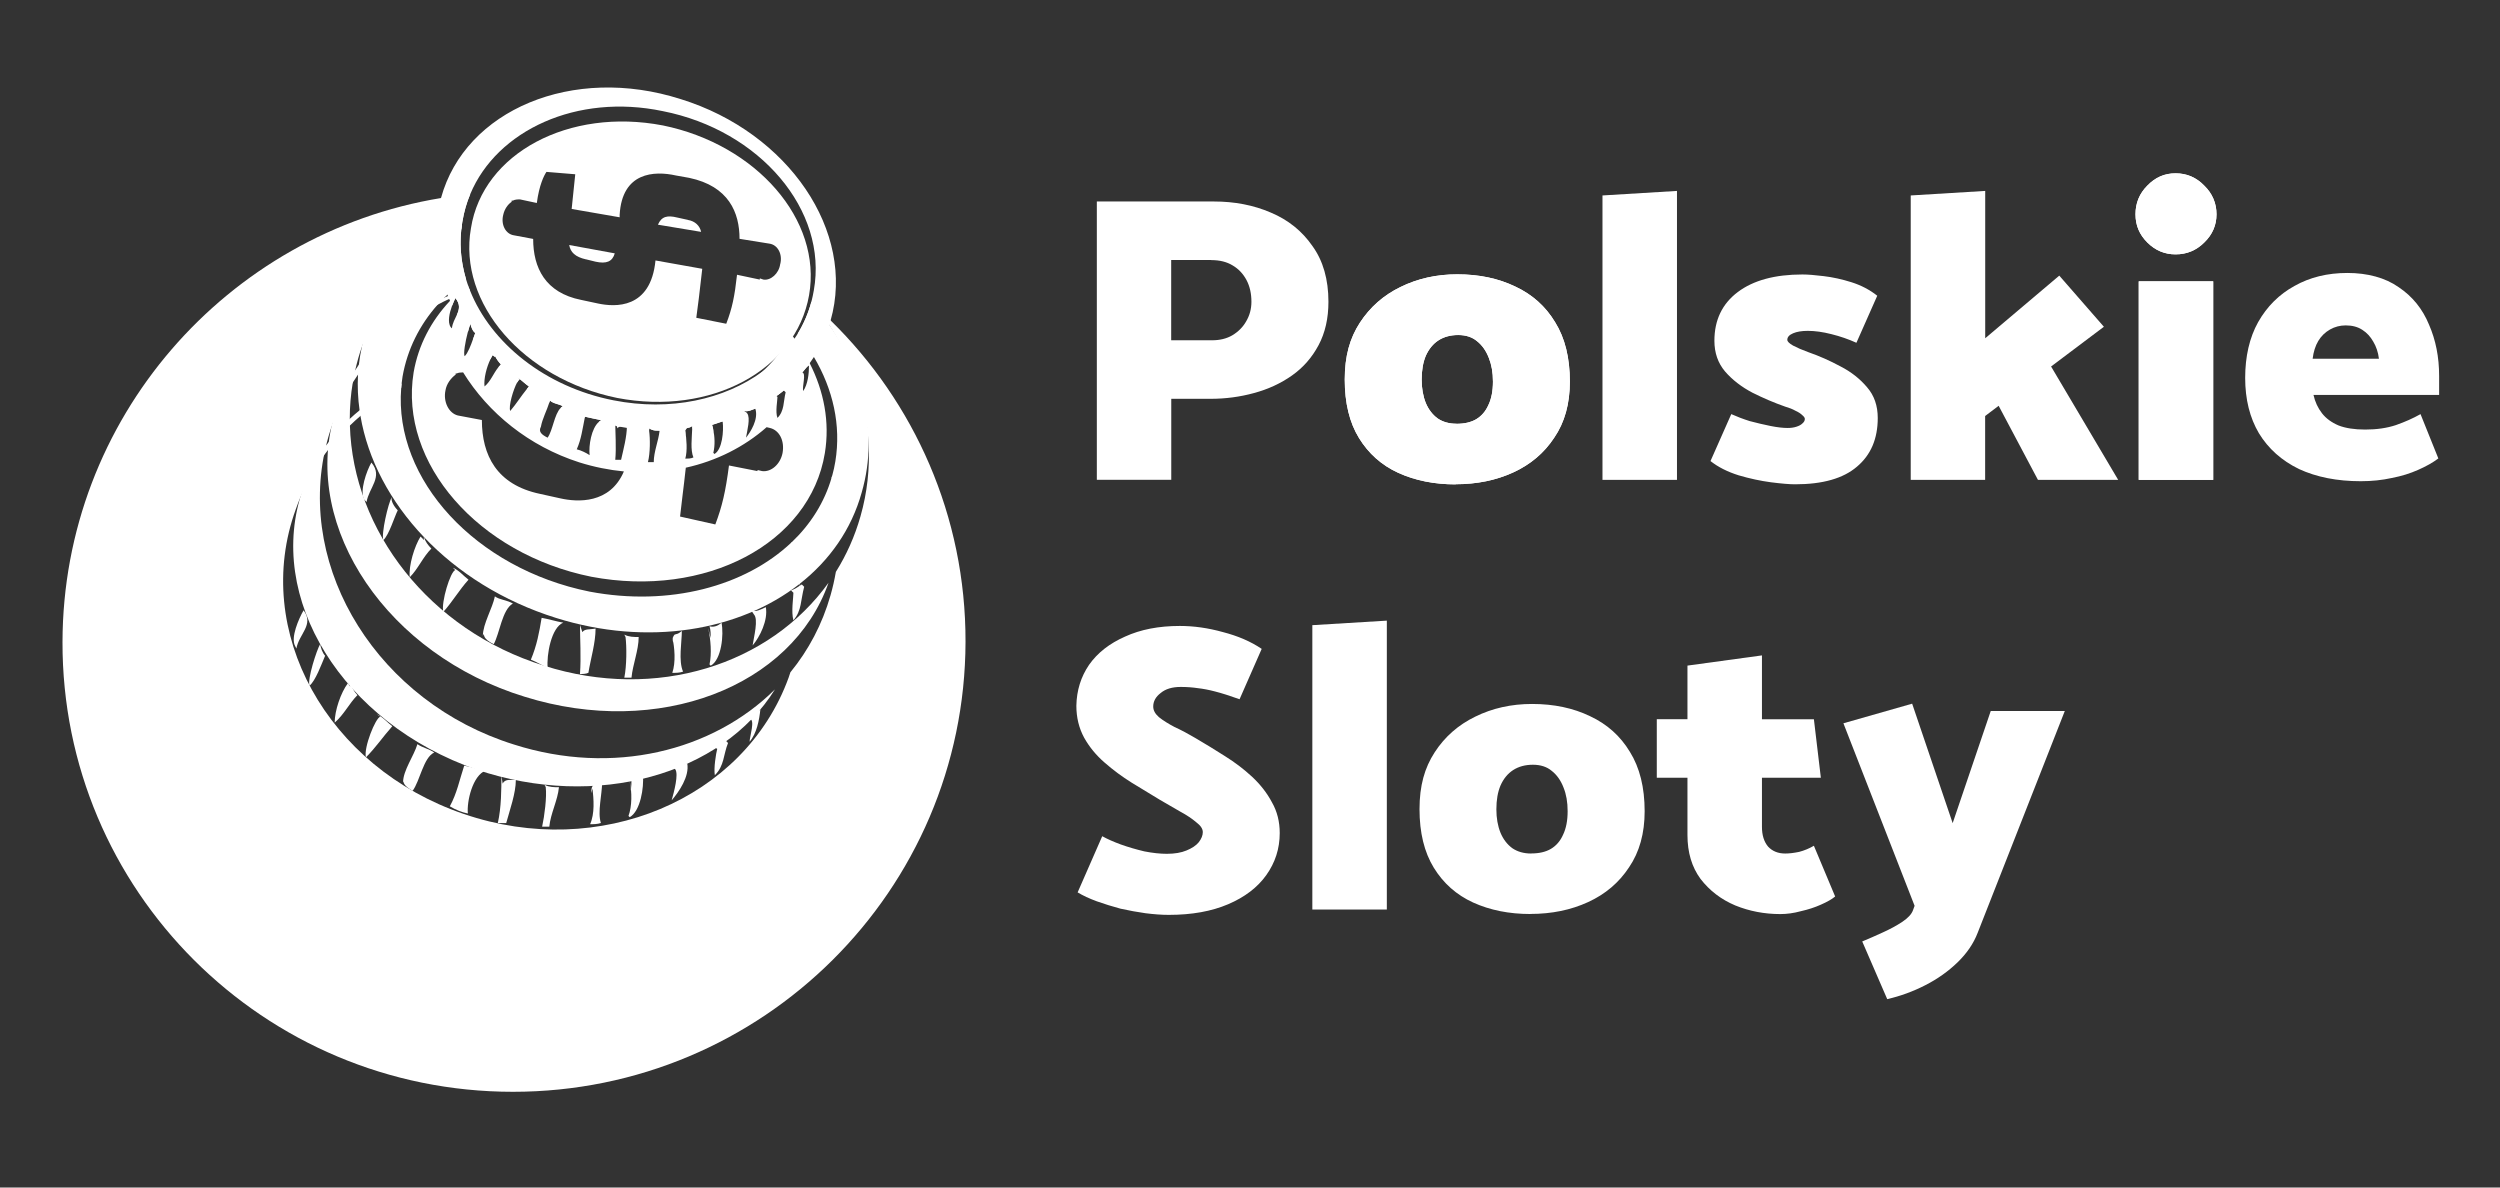
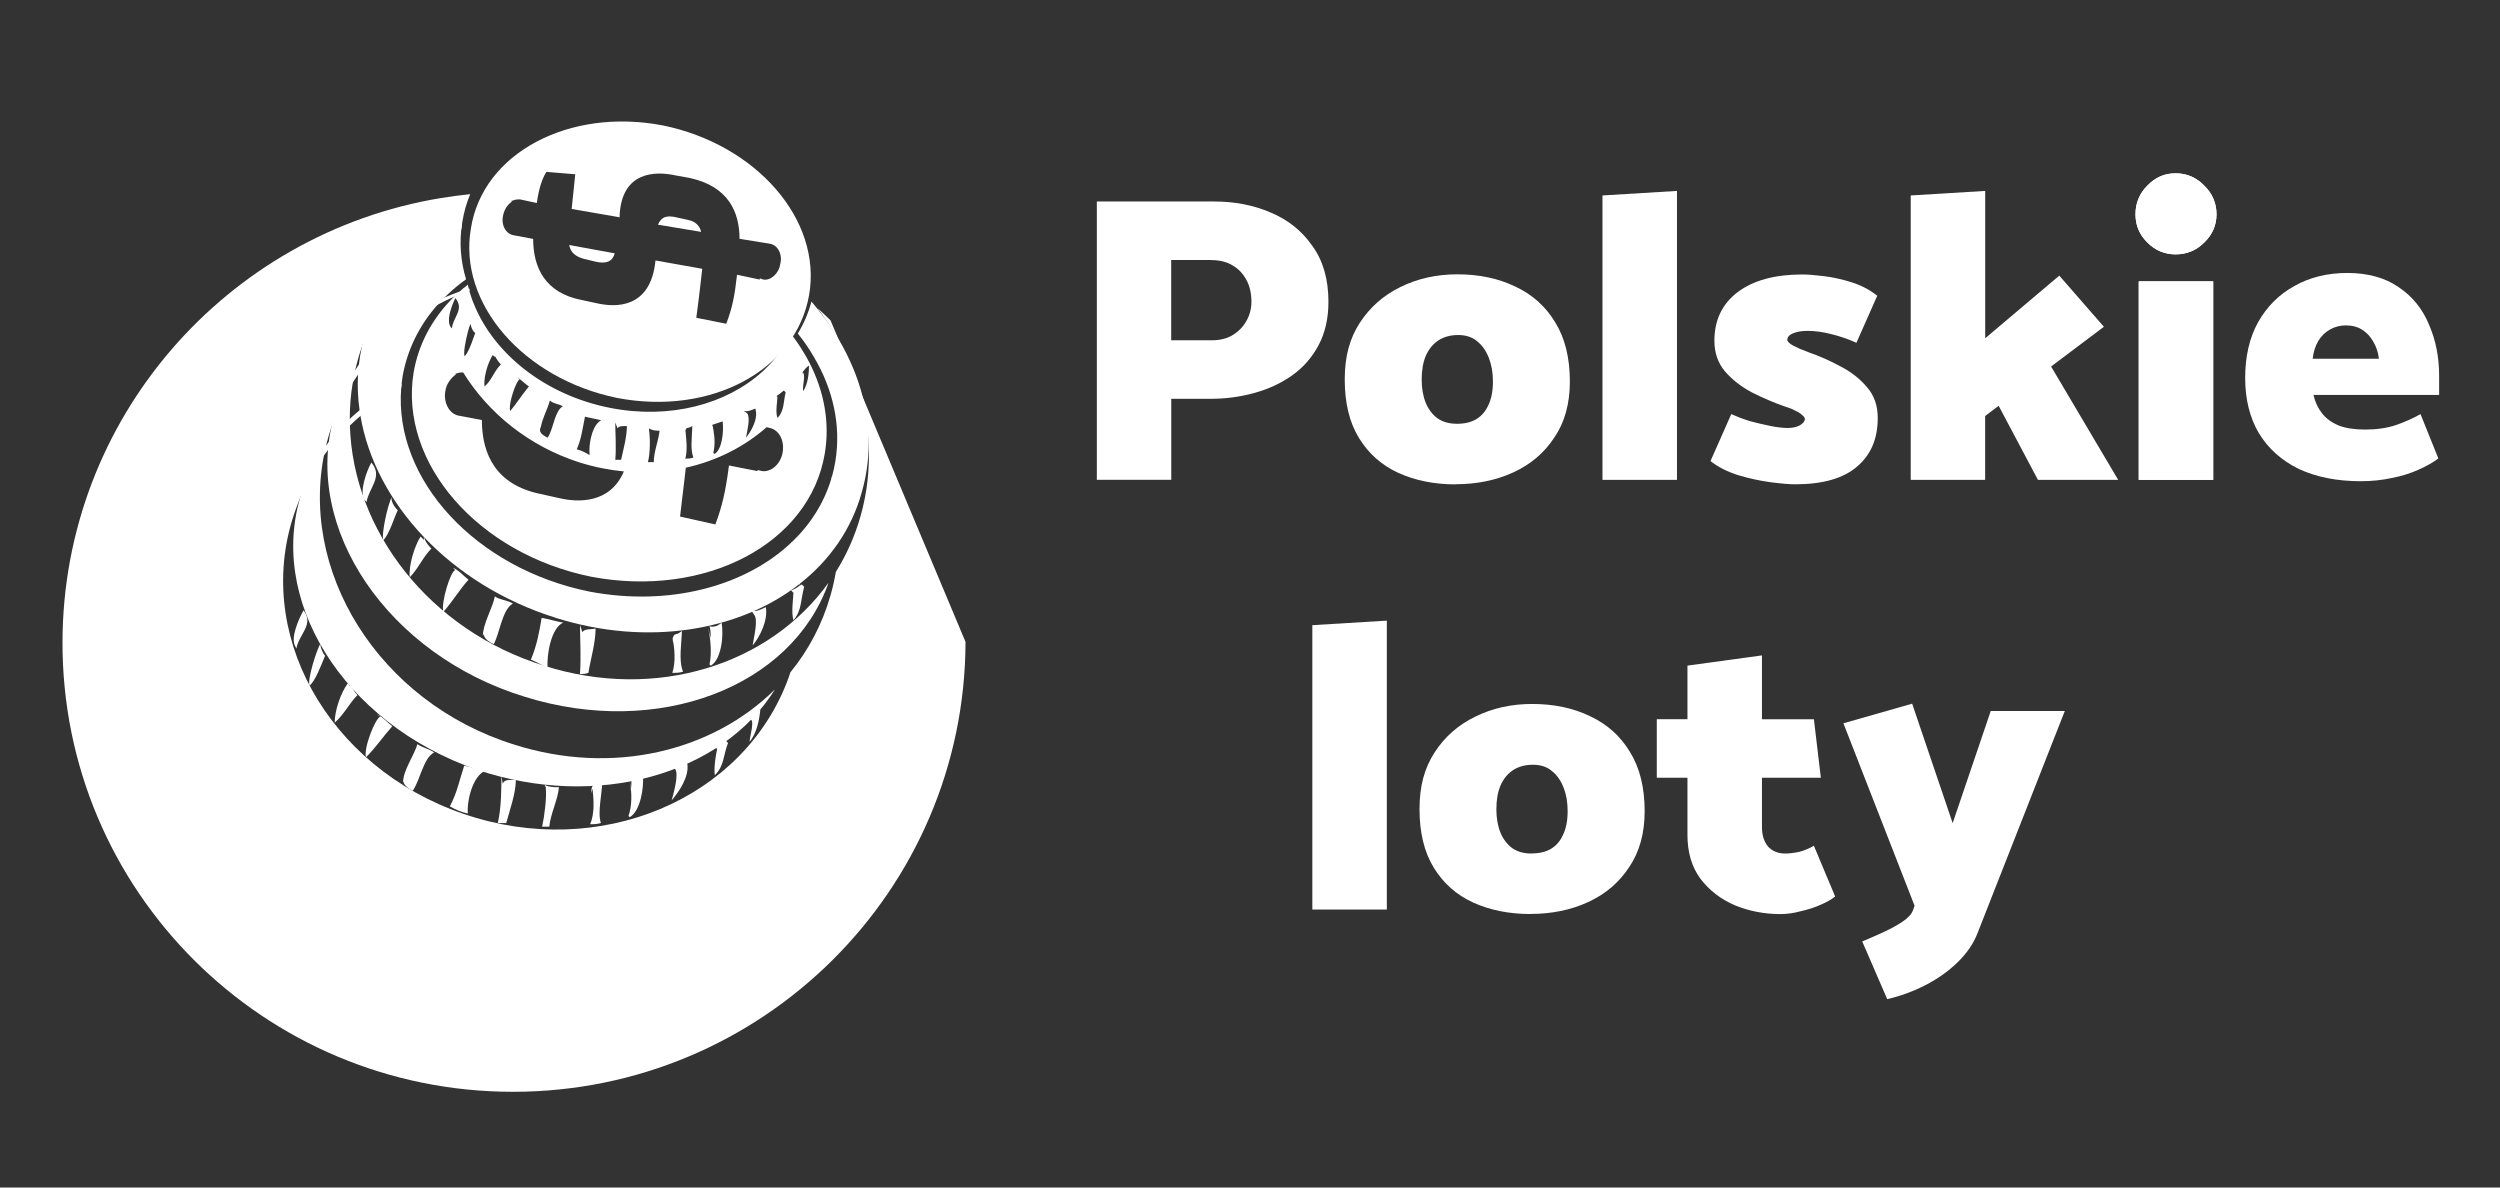
<svg xmlns="http://www.w3.org/2000/svg" width="200" height="95" viewBox="0 0 200 95" fill="none">
  <rect x="0" y="0" width="200" height="95" fill="#333333" stroke="none" />
  <path d="M56.968 33.991C57.002 34.106 57.031 34.221 57.054 34.348C57.048 34.215 57.025 34.1 56.968 33.991ZM64.772 29.049C64.686 28.877 64.594 28.704 64.496 28.532C64.214 28.038 63.904 27.555 63.559 27.084C63.462 26.952 63.364 26.825 63.266 26.699C63.128 26.992 62.979 27.279 62.806 27.549C62.318 28.348 61.709 29.078 61.002 29.721C58.117 32.348 53.572 33.572 48.802 32.629C43.601 31.606 39.48 28.279 37.889 24.268C37.871 24.228 37.849 24.182 37.831 24.13C37.745 23.9 37.665 23.665 37.596 23.429C37.527 23.21 37.475 22.998 37.423 22.779C36.912 23.176 36.435 23.607 35.998 24.073C35.992 24.073 35.981 24.09 35.975 24.096C34.492 25.676 33.469 27.607 33.09 29.791C31.906 37.054 38.285 44.324 47.308 46.14C56.422 47.864 64.806 43.508 65.99 36.238C66.392 33.767 65.921 31.302 64.772 29.049ZM46.785 33.405C46.785 33.405 46.785 33.359 46.796 33.336C47.262 33.434 47.635 33.526 48.101 33.618C48.032 33.652 47.968 33.693 47.911 33.75C47.308 34.267 47.083 35.646 47.17 36.411C46.888 36.227 46.514 36.037 46.141 35.945C46.503 35.129 46.601 34.307 46.785 33.405ZM43.273 34.135C43.383 33.509 43.762 32.802 43.946 32.198C43.963 32.147 43.98 32.089 43.992 32.037C44.273 32.313 44.739 32.313 45.02 32.503C44.957 32.537 44.9 32.583 44.848 32.641C44.342 33.147 44.227 34.428 43.808 35.014C43.331 34.773 43.055 34.543 43.273 34.135ZM41.371 30.595C41.446 30.463 41.515 30.377 41.567 30.359L41.377 30.175C41.658 30.359 42.032 30.733 42.314 30.917C42.25 30.986 42.193 31.061 42.141 31.13C41.67 31.71 41.319 32.29 40.819 32.877C40.664 32.503 41.067 31.147 41.371 30.595ZM39.233 28.745C39.291 28.612 39.354 28.497 39.417 28.405L39.584 28.566C39.584 28.566 39.544 28.497 39.607 28.497C39.699 28.687 39.883 28.963 40.072 29.153C40.004 29.222 39.94 29.296 39.877 29.371C39.458 29.888 39.256 30.509 38.762 30.917C38.688 30.302 38.929 29.365 39.233 28.745ZM37.423 26.578C37.504 26.268 37.584 26.009 37.642 25.894C37.642 26.078 37.831 26.544 38.021 26.636C37.969 26.768 37.906 26.946 37.837 27.141C37.665 27.63 37.44 28.233 37.176 28.497C37.05 28.308 37.234 27.296 37.423 26.578ZM36.17 24.446C36.257 24.21 36.354 24.003 36.429 23.843C36.843 24.36 36.739 24.762 36.55 25.182C36.4 25.515 36.193 25.854 36.153 26.268L36.056 26.17C35.785 25.768 35.952 25.038 36.17 24.446ZM44.831 39.87L43.193 39.508C39.733 38.778 38.55 36.416 38.55 33.601L36.63 33.239C35.906 33.06 35.446 32.147 35.636 31.239C35.722 30.693 36.084 30.244 36.452 29.969V29.877H36.538C36.676 29.808 36.854 29.796 37.05 29.791C39.061 33.043 42.314 35.698 46.348 36.991C47.537 37.365 48.733 37.6 49.911 37.715C48.79 40.336 46.193 40.175 44.831 39.87ZM49.687 36.784H49.221C49.313 35.853 49.221 34.549 49.221 33.802L49.405 34.267C49.503 34.083 49.779 34.083 50.152 34.083C50.152 34.922 49.876 35.945 49.687 36.784ZM60.427 32.687C60.427 32.687 60.433 32.704 60.433 32.716C60.686 33.549 60.048 34.554 59.68 35.014C59.772 34.457 60.054 33.434 59.772 33.06L59.755 33.049L59.491 32.871C59.864 32.968 60.146 32.779 60.427 32.687ZM57.813 33.71C57.813 33.71 57.818 33.744 57.818 33.767C57.899 34.451 57.795 35.957 57.157 36.319L57.066 36.227C57.215 35.612 57.18 34.928 57.054 34.348C57.048 34.215 57.025 34.1 56.968 33.991C57.249 33.899 57.531 33.802 57.813 33.71ZM54.876 34.348C54.876 34.348 54.905 34.296 54.916 34.267C55.1 34.175 55.1 34.267 55.382 34.083C55.382 34.152 55.382 34.221 55.376 34.296C55.353 35.032 55.221 36.003 55.474 36.595C55.29 36.692 55.008 36.692 54.824 36.692C55.008 36.037 54.916 35.112 54.824 34.463C54.842 34.428 54.859 34.388 54.876 34.348ZM52.301 36.968H51.836C52.02 36.227 52.02 35.106 51.928 34.457V34.267C52.083 34.371 52.244 34.422 52.399 34.44C52.405 34.44 52.416 34.445 52.422 34.44C52.537 34.457 52.652 34.457 52.767 34.457C52.675 35.296 52.301 36.129 52.301 36.968ZM62.605 36.238C62.427 37.141 61.692 37.784 60.968 37.687L60.6 37.6V37.687L58.318 37.238C58.048 39.33 57.772 40.508 57.226 41.956L54.405 41.324C54.48 40.554 54.686 39.071 54.864 37.416C57.307 36.876 59.537 35.756 61.33 34.175L61.6 34.238C62.335 34.417 62.783 35.238 62.605 36.238ZM62.197 33.434C62.013 32.968 62.197 32.038 62.197 31.756L62.117 31.675C62.318 31.538 62.513 31.388 62.697 31.233C62.761 31.29 62.772 31.302 62.852 31.382C62.663 32.129 62.761 32.871 62.197 33.434ZM64.255 31.29C64.157 30.923 64.519 29.837 64.174 29.802C64.22 29.75 64.26 29.698 64.301 29.653C64.347 29.595 64.393 29.543 64.439 29.486C64.531 29.383 64.628 29.291 64.72 29.244C64.72 29.894 64.628 30.733 64.255 31.29Z" fill="white" />
  <path d="M93.701 38.388V31.905H96.844C98.045 31.905 99.201 31.75 100.315 31.445C101.447 31.141 102.465 30.67 103.361 30.038C104.258 29.405 104.964 28.595 105.487 27.612C106.01 26.63 106.275 25.475 106.275 24.141C106.275 22.354 105.849 20.866 104.999 19.688C104.171 18.487 103.057 17.59 101.66 17.004C100.287 16.412 98.769 16.119 97.109 16.119H87.747V38.382H93.707L93.701 38.388ZM96.908 20.808C97.586 20.808 98.149 20.952 98.609 21.233C99.091 21.515 99.459 21.912 99.724 22.412C99.988 22.912 100.114 23.492 100.114 24.147C100.114 24.716 99.971 25.239 99.689 25.716C99.425 26.176 99.057 26.544 98.574 26.831C98.114 27.095 97.58 27.222 96.971 27.222H93.695V20.802H96.902L96.908 20.808Z" fill="white" />
  <path d="M116.452 38.75C114.751 38.75 113.222 38.445 111.866 37.83C110.533 37.221 109.487 36.29 108.723 35.049C107.958 33.807 107.579 32.244 107.579 30.365C107.579 28.486 107.981 27.061 108.792 25.814C109.602 24.573 110.682 23.619 112.033 22.963C113.406 22.285 114.923 21.946 116.584 21.946C118.331 21.946 119.877 22.274 121.233 22.929C122.584 23.561 123.647 24.509 124.411 25.779C125.199 27.044 125.589 28.63 125.589 30.526C125.589 32.296 125.176 33.79 124.342 35.008C123.538 36.233 122.446 37.158 121.067 37.79C119.693 38.422 118.153 38.738 116.452 38.738V38.75ZM116.521 33.905C117.153 33.905 117.676 33.784 118.09 33.543C118.527 33.279 118.854 32.9 119.073 32.4C119.314 31.899 119.435 31.273 119.435 30.532C119.435 29.791 119.325 29.181 119.107 28.635C118.889 28.067 118.573 27.618 118.159 27.291C117.768 26.963 117.262 26.802 116.653 26.802C116.044 26.802 115.515 26.946 115.079 27.227C114.642 27.509 114.303 27.928 114.061 28.469C113.843 28.992 113.734 29.624 113.734 30.365C113.734 31.066 113.843 31.687 114.061 32.233C114.28 32.756 114.596 33.169 115.01 33.474C115.423 33.756 115.929 33.899 116.515 33.899L116.521 33.905Z" fill="white" />
  <path d="M134.158 38.388V15.274L128.198 15.636V38.388H134.158Z" fill="white" />
  <path d="M136.836 36.882C137.445 37.365 138.198 37.744 139.094 38.026C139.991 38.29 140.853 38.474 141.68 38.583C142.531 38.692 143.175 38.744 143.611 38.744C145.818 38.744 147.462 38.273 148.554 37.336C149.668 36.399 150.22 35.1 150.22 33.44C150.22 32.457 149.938 31.641 149.37 30.986C148.801 30.308 148.094 29.75 147.243 29.314C146.393 28.854 145.531 28.474 144.657 28.17C144.175 27.997 143.772 27.819 143.445 27.647C143.14 27.474 142.985 27.319 142.985 27.187C142.985 26.969 143.134 26.796 143.445 26.664C143.749 26.532 144.146 26.469 144.623 26.469C145.192 26.469 145.824 26.555 146.519 26.733C147.215 26.906 147.881 27.136 148.513 27.423L150.18 23.659C149.571 23.176 148.881 22.82 148.117 22.578C147.352 22.337 146.611 22.176 145.893 22.09C145.192 22.004 144.628 21.958 144.192 21.958C141.991 21.958 140.261 22.429 139.02 23.366C137.778 24.302 137.152 25.601 137.152 27.262C137.152 28.222 137.434 29.043 138.003 29.716C138.589 30.394 139.324 30.957 140.198 31.417C141.071 31.854 141.945 32.227 142.818 32.532C143.123 32.618 143.399 32.727 143.634 32.859C143.876 32.968 144.06 33.089 144.192 33.221C144.324 33.33 144.387 33.428 144.387 33.514C144.387 33.647 144.324 33.767 144.192 33.876C144.083 33.986 143.922 34.072 143.703 34.141C143.508 34.204 143.278 34.238 143.014 34.238C142.64 34.238 142.186 34.187 141.64 34.078C141.094 33.968 140.537 33.836 139.974 33.687C139.428 33.514 138.939 33.325 138.502 33.129L136.836 36.893V36.882Z" fill="white" />
  <path d="M158.811 38.388V33.279L159.892 32.463L163.035 38.388H169.454L164.087 29.319L168.311 26.141L164.742 22.05L158.817 27.061V15.274L152.858 15.636V38.388H158.817H158.811Z" fill="white" />
  <path d="M177.057 38.388V22.509H171.098V38.388H177.057ZM174.046 20.349C174.942 20.349 175.707 20.032 176.339 19.4C176.994 18.768 177.321 18.015 177.321 17.142C177.321 16.268 176.994 15.481 176.339 14.849C175.707 14.194 174.942 13.866 174.046 13.866C173.149 13.866 172.419 14.194 171.787 14.849C171.155 15.481 170.839 16.245 170.839 17.142C170.839 18.038 171.155 18.768 171.787 19.4C172.419 20.032 173.172 20.349 174.046 20.349Z" fill="white" />
  <path d="M177.057 38.388V22.509H171.098V38.388H177.057ZM174.046 20.349C174.942 20.349 175.707 20.032 176.339 19.4C176.994 18.768 177.321 18.015 177.321 17.142C177.321 16.268 176.994 15.481 176.339 14.849C175.707 14.194 174.942 13.866 174.046 13.866C173.149 13.866 172.419 14.194 171.787 14.849C171.155 15.481 170.839 16.245 170.839 17.142C170.839 18.038 171.155 18.768 171.787 19.4C172.419 20.032 173.172 20.349 174.046 20.349Z" fill="white" />
-   <path d="M116.452 38.75C114.751 38.75 113.222 38.445 111.866 37.83C110.533 37.221 109.487 36.29 108.723 35.049C107.958 33.807 107.579 32.244 107.579 30.365C107.579 28.486 107.981 27.061 108.792 25.814C109.602 24.573 110.682 23.619 112.033 22.963C113.406 22.285 114.923 21.946 116.584 21.946C118.331 21.946 119.877 22.274 121.233 22.929C122.584 23.561 123.647 24.509 124.411 25.779C125.199 27.044 125.589 28.63 125.589 30.526C125.589 32.296 125.176 33.79 124.342 35.008C123.538 36.233 122.446 37.158 121.067 37.79C119.693 38.422 118.153 38.738 116.452 38.738V38.75ZM116.521 33.905C117.153 33.905 117.676 33.784 118.09 33.543C118.527 33.279 118.854 32.9 119.073 32.4C119.314 31.899 119.435 31.273 119.435 30.532C119.435 29.791 119.325 29.181 119.107 28.635C118.889 28.067 118.573 27.618 118.159 27.291C117.768 26.963 117.262 26.802 116.653 26.802C116.044 26.802 115.515 26.946 115.079 27.227C114.642 27.509 114.303 27.928 114.061 28.469C113.843 28.992 113.734 29.624 113.734 30.365C113.734 31.066 113.843 31.687 114.061 32.233C114.28 32.756 114.596 33.169 115.01 33.474C115.423 33.756 115.929 33.899 116.515 33.899L116.521 33.905Z" fill="white" />
-   <path d="M86.201 71.385C86.638 71.65 87.15 71.885 87.741 72.104C88.351 72.322 88.989 72.517 89.644 72.695C90.322 72.845 90.983 72.966 91.638 73.058C92.316 73.144 92.936 73.19 93.505 73.19C95.339 73.19 96.919 72.908 98.252 72.339C99.585 71.77 100.597 70.995 101.298 70.017C102.016 69.012 102.378 67.891 102.378 66.644C102.378 65.731 102.171 64.909 101.758 64.19C101.367 63.449 100.838 62.771 100.189 62.162C99.534 61.553 98.804 60.995 97.994 60.489C97.206 59.989 96.425 59.507 95.637 59.047C95.046 58.697 94.494 58.403 93.965 58.162C93.465 57.898 93.046 57.639 92.718 57.375C92.413 57.11 92.258 56.829 92.258 56.524C92.258 56.11 92.454 55.748 92.85 55.444C93.241 55.116 93.775 54.955 94.454 54.955C94.954 54.955 95.413 54.99 95.827 55.053C96.241 55.099 96.701 55.185 97.201 55.317C97.724 55.45 98.379 55.657 99.166 55.938L100.936 51.91C100.062 51.318 99.028 50.875 97.827 50.565C96.649 50.237 95.505 50.076 94.39 50.076C92.707 50.076 91.247 50.358 90.006 50.927C88.764 51.473 87.799 52.226 87.126 53.185C86.471 54.145 86.132 55.237 86.109 56.461C86.109 57.398 86.316 58.248 86.73 59.013C87.144 59.754 87.69 60.42 88.368 61.007C89.046 61.599 89.764 62.133 90.529 62.61C91.316 63.087 92.069 63.547 92.787 63.983C93.356 64.311 93.902 64.627 94.425 64.932C94.948 65.213 95.373 65.501 95.701 65.782C96.051 66.046 96.224 66.305 96.224 66.57C96.224 66.834 96.114 67.104 95.896 67.385C95.678 67.65 95.35 67.862 94.913 68.041C94.5 68.213 93.977 68.305 93.344 68.305C92.822 68.305 92.218 68.242 91.546 68.11C90.891 67.954 90.258 67.77 89.649 67.552C89.057 67.334 88.569 67.115 88.178 66.897L86.213 71.385H86.201Z" fill="white" />
  <path d="M110.947 72.764V49.651L104.987 50.013V72.764H110.947Z" fill="white" />
  <path d="M122.434 73.121C120.733 73.121 119.205 72.816 117.848 72.201C116.515 71.592 115.469 70.661 114.705 69.42C113.941 68.173 113.561 66.615 113.561 64.736C113.561 62.857 113.964 61.432 114.774 60.185C115.578 58.944 116.665 57.99 118.015 57.334C119.388 56.656 120.906 56.317 122.566 56.317C124.313 56.317 125.865 56.645 127.215 57.3C128.566 57.932 129.629 58.88 130.393 60.15C131.181 61.415 131.572 63.001 131.572 64.897C131.572 66.667 131.158 68.161 130.324 69.385C129.52 70.609 128.428 71.535 127.049 72.167C125.675 72.799 124.135 73.115 122.434 73.115V73.121ZM122.497 68.276C123.13 68.276 123.653 68.156 124.066 67.914C124.503 67.656 124.831 67.27 125.049 66.771C125.29 66.271 125.411 65.644 125.411 64.903C125.411 64.162 125.302 63.552 125.083 63.007C124.865 62.438 124.549 61.989 124.135 61.667C123.744 61.34 123.239 61.179 122.63 61.179C122.02 61.179 121.492 61.323 121.055 61.604C120.618 61.886 120.279 62.3 120.038 62.846C119.819 63.368 119.71 64.001 119.71 64.748C119.71 65.443 119.819 66.07 120.038 66.615C120.256 67.138 120.572 67.552 120.986 67.857C121.4 68.138 121.906 68.282 122.492 68.282L122.497 68.276Z" fill="white" />
  <path d="M145.111 57.541H140.956V52.432L134.997 53.248V57.536H132.543V62.219H134.997V66.805C134.997 68.201 135.347 69.368 136.042 70.311C136.761 71.247 137.692 71.96 138.824 72.437C139.956 72.897 141.157 73.126 142.427 73.126C142.95 73.126 143.496 73.052 144.065 72.897C144.651 72.764 145.186 72.592 145.668 72.374C146.168 72.155 146.553 71.937 146.812 71.719L145.111 67.661C144.737 67.88 144.346 68.041 143.933 68.15C143.519 68.236 143.145 68.282 142.818 68.282C142.249 68.282 141.789 68.098 141.444 67.725C141.117 67.334 140.956 66.805 140.956 66.15V62.219H145.668L145.111 57.536V57.541Z" fill="white" />
  <path d="M153.035 72.828C152.926 73.132 152.645 73.437 152.185 73.747C151.725 74.052 151.202 74.333 150.616 74.598C150.047 74.862 149.501 75.098 148.978 75.316L150.978 79.931C152.024 79.689 153.041 79.321 154.024 78.816C155.007 78.316 155.869 77.701 156.61 76.983C157.351 76.264 157.886 75.477 158.213 74.626L165.184 56.88H159.259L156.213 65.851L152.972 56.294L147.473 57.863L153.168 72.466L153.035 72.828Z" fill="white" />
-   <path d="M64.002 46.686C63.91 45.571 63.686 44.462 63.347 43.37C63.335 43.381 63.324 43.393 63.312 43.399C63.64 44.485 63.858 45.588 63.973 46.709C64.013 47.053 64.036 47.404 64.053 47.755C64.048 47.398 64.036 47.042 64.002 46.686ZM64.002 46.686C64.002 46.686 63.984 46.703 63.973 46.709C64.013 47.053 64.036 47.404 64.053 47.755C64.048 47.398 64.036 47.042 64.002 46.686ZM66.444 25.63C66.105 25.296 65.754 24.969 65.398 24.647C65.611 24.923 65.812 25.204 66.001 25.492C66.117 25.659 66.226 25.819 66.335 25.992C68.214 28.9 69.323 32.198 69.49 35.572C69.588 37.474 69.381 39.405 68.84 41.301C68.386 42.91 67.714 44.398 66.869 45.749C66.76 46.375 66.622 46.996 66.444 47.617C65.783 49.938 64.68 52.013 63.232 53.783C63.186 53.927 63.14 54.07 63.088 54.214C59.542 63.966 47.934 68.839 37.096 65.115C26.16 61.386 20.12 50.484 23.666 40.732C24.579 38.14 26.079 35.888 27.993 34.043C28.263 33.779 28.544 33.526 28.837 33.273C29.837 32.428 30.929 31.675 32.096 31.043C32.102 30.922 32.113 30.802 32.13 30.681C30.912 31.273 29.78 31.986 28.768 32.825C28.498 33.043 28.234 33.273 27.981 33.508C27.28 34.158 26.642 34.876 26.085 35.646C26.137 35.428 26.194 35.209 26.257 34.991C26.711 33.405 27.378 31.934 28.223 30.601C28.332 29.957 28.476 29.319 28.654 28.681C28.74 28.377 28.837 28.072 28.941 27.779C30.09 24.463 32.176 21.716 34.877 19.676C35.521 19.182 36.199 18.739 36.906 18.337C36.923 18.182 36.946 18.021 36.969 17.86C36.975 17.803 36.986 17.745 36.998 17.688C37.124 16.935 37.331 16.211 37.618 15.533C36.831 15.613 36.05 15.717 35.28 15.843C18.137 18.659 5.04 33.486 5 51.352C4.954 71.23 21.085 87.344 41.038 87.344C60.99 87.344 77.196 71.23 77.242 51.352C77.265 41.272 73.127 32.164 66.444 25.63ZM64.053 47.755C64.048 47.398 64.036 47.042 64.002 46.686C63.91 45.571 63.686 44.462 63.347 43.37C63.335 43.381 63.324 43.393 63.312 43.399C63.64 44.485 63.858 45.588 63.973 46.709C64.013 47.053 64.036 47.404 64.053 47.755ZM64.002 46.686C64.002 46.686 63.984 46.703 63.973 46.709C64.013 47.053 64.036 47.404 64.053 47.755C64.048 47.398 64.036 47.042 64.002 46.686ZM64.002 46.686C63.91 45.571 63.686 44.462 63.347 43.37C63.335 43.381 63.324 43.393 63.312 43.399C63.64 44.485 63.858 45.588 63.973 46.709C64.013 47.053 64.036 47.404 64.053 47.755C64.048 47.398 64.036 47.042 64.002 46.686ZM64.002 46.686C63.91 45.571 63.686 44.462 63.347 43.37C63.335 43.381 63.324 43.393 63.312 43.399C63.64 44.485 63.858 45.588 63.973 46.709C64.013 47.053 64.036 47.404 64.053 47.755C64.048 47.398 64.036 47.042 64.002 46.686Z" fill="white" />
+   <path d="M64.002 46.686C63.91 45.571 63.686 44.462 63.347 43.37C63.335 43.381 63.324 43.393 63.312 43.399C63.64 44.485 63.858 45.588 63.973 46.709C64.013 47.053 64.036 47.404 64.053 47.755C64.048 47.398 64.036 47.042 64.002 46.686ZM64.002 46.686C64.002 46.686 63.984 46.703 63.973 46.709C64.013 47.053 64.036 47.404 64.053 47.755C64.048 47.398 64.036 47.042 64.002 46.686ZM66.444 25.63C66.105 25.296 65.754 24.969 65.398 24.647C65.611 24.923 65.812 25.204 66.001 25.492C66.117 25.659 66.226 25.819 66.335 25.992C68.214 28.9 69.323 32.198 69.49 35.572C69.588 37.474 69.381 39.405 68.84 41.301C68.386 42.91 67.714 44.398 66.869 45.749C66.76 46.375 66.622 46.996 66.444 47.617C65.783 49.938 64.68 52.013 63.232 53.783C63.186 53.927 63.14 54.07 63.088 54.214C59.542 63.966 47.934 68.839 37.096 65.115C26.16 61.386 20.12 50.484 23.666 40.732C24.579 38.14 26.079 35.888 27.993 34.043C28.263 33.779 28.544 33.526 28.837 33.273C29.837 32.428 30.929 31.675 32.096 31.043C32.102 30.922 32.113 30.802 32.13 30.681C30.912 31.273 29.78 31.986 28.768 32.825C28.498 33.043 28.234 33.273 27.981 33.508C27.28 34.158 26.642 34.876 26.085 35.646C26.137 35.428 26.194 35.209 26.257 34.991C26.711 33.405 27.378 31.934 28.223 30.601C28.332 29.957 28.476 29.319 28.654 28.681C28.74 28.377 28.837 28.072 28.941 27.779C30.09 24.463 32.176 21.716 34.877 19.676C35.521 19.182 36.199 18.739 36.906 18.337C36.923 18.182 36.946 18.021 36.969 17.86C36.975 17.803 36.986 17.745 36.998 17.688C37.124 16.935 37.331 16.211 37.618 15.533C36.831 15.613 36.05 15.717 35.28 15.843C18.137 18.659 5.04 33.486 5 51.352C4.954 71.23 21.085 87.344 41.038 87.344C60.99 87.344 77.196 71.23 77.242 51.352ZM64.053 47.755C64.048 47.398 64.036 47.042 64.002 46.686C63.91 45.571 63.686 44.462 63.347 43.37C63.335 43.381 63.324 43.393 63.312 43.399C63.64 44.485 63.858 45.588 63.973 46.709C64.013 47.053 64.036 47.404 64.053 47.755ZM64.002 46.686C64.002 46.686 63.984 46.703 63.973 46.709C64.013 47.053 64.036 47.404 64.053 47.755C64.048 47.398 64.036 47.042 64.002 46.686ZM64.002 46.686C63.91 45.571 63.686 44.462 63.347 43.37C63.335 43.381 63.324 43.393 63.312 43.399C63.64 44.485 63.858 45.588 63.973 46.709C64.013 47.053 64.036 47.404 64.053 47.755C64.048 47.398 64.036 47.042 64.002 46.686ZM64.002 46.686C63.91 45.571 63.686 44.462 63.347 43.37C63.335 43.381 63.324 43.393 63.312 43.399C63.64 44.485 63.858 45.588 63.973 46.709C64.013 47.053 64.036 47.404 64.053 47.755C64.048 47.398 64.036 47.042 64.002 46.686Z" fill="white" />
  <path d="M61.996 55.151C57.761 61.972 47.727 64.811 38.147 61.575C27.407 57.846 21.171 47.806 24.24 39.106C24.694 37.853 25.32 36.698 26.085 35.646C23.671 45.6 30.326 56.197 41.124 59.564C49.008 62.075 56.991 60.116 61.996 55.151Z" fill="white" />
  <path d="M67.088 41.772C67.019 40.571 66.829 39.382 66.53 38.209C66.553 38.152 66.57 38.094 66.582 38.031C66.904 39.267 67.076 40.52 67.088 41.772Z" fill="white" />
  <path d="M66.283 46.617C63.358 54.961 52.675 59.076 41.986 55.743C31.05 52.398 24.148 42.261 26.734 33.273C27.171 31.779 27.843 30.405 28.711 29.175C30.366 26.831 32.734 25.003 35.55 23.802C35.641 23.762 35.739 23.722 35.831 23.687C36.383 23.457 36.952 23.256 37.538 23.084C37.555 23.136 37.578 23.182 37.595 23.228C37.026 23.434 36.469 23.664 35.929 23.917C35.618 24.061 35.308 24.216 35.009 24.377C32.458 25.727 30.268 27.624 28.642 29.968C28.498 30.175 28.36 30.388 28.222 30.601C28.061 31.572 27.981 32.543 27.981 33.508C27.981 33.687 27.981 33.865 27.992 34.043C28.234 42.439 34.343 50.415 43.52 53.254C52.497 56.11 61.588 53.174 66.283 46.617Z" fill="white" />
  <path d="M66.341 25.969C66.231 25.808 66.116 25.647 66.001 25.492C65.662 25.026 65.3 24.572 64.915 24.124C64.674 25.038 64.306 25.894 63.824 26.681C64.306 27.285 64.743 27.911 65.111 28.555C66.639 31.135 67.3 34.02 66.829 36.905C66.766 37.29 66.685 37.663 66.582 38.031C66.57 38.094 66.553 38.152 66.53 38.209C65.956 40.192 64.846 41.939 63.346 43.37C63.335 43.381 63.324 43.393 63.312 43.399C59.617 46.898 53.56 48.542 47.164 47.329C38.055 45.49 31.504 38.376 32.096 31.043C32.102 30.922 32.113 30.802 32.13 30.681C32.148 30.497 32.176 30.308 32.205 30.118C32.59 27.934 33.573 25.992 35.009 24.377C35.182 24.182 35.36 23.992 35.55 23.802C35.63 23.722 35.711 23.647 35.791 23.578C36.257 23.13 36.751 22.722 37.285 22.343C36.848 20.895 36.728 19.377 36.969 17.86C36.228 18.234 35.521 18.653 34.854 19.119C32.113 21.032 30.073 23.699 29.136 26.963C29.062 27.233 28.993 27.503 28.941 27.779C28.837 28.239 28.763 28.71 28.711 29.175C28.677 29.44 28.654 29.704 28.642 29.969C28.59 30.922 28.631 31.877 28.768 32.825C28.786 32.974 28.809 33.123 28.837 33.273C30.015 40.244 36.004 46.783 44.48 49.433C51.801 51.737 59.157 50.484 63.973 46.709C63.984 46.703 63.996 46.697 64.002 46.686C66.369 44.824 68.116 42.353 68.938 39.393C69.3 38.135 69.484 36.853 69.49 35.572C69.513 32.244 68.381 28.923 66.341 25.969Z" fill="white" />
  <path d="M31.343 39.773C31.055 40.249 30.481 42.738 30.67 43.215C31.147 42.738 31.532 41.399 31.82 40.824C31.532 40.537 31.245 40.06 31.343 39.773Z" fill="white" />
  <path d="M33.642 42.928C33.165 43.692 32.682 45.22 32.78 46.18C33.452 45.508 33.837 44.554 34.51 43.887C34.222 43.6 34.033 43.312 33.935 43.025C33.837 42.928 33.935 43.123 33.935 43.215L33.648 42.928H33.642Z" fill="white" />
  <path d="M36.423 45.605C36.038 45.703 35.274 48.186 35.463 48.956C36.233 48.094 36.71 47.232 37.48 46.376C37.095 46.088 36.71 45.611 36.233 45.422L36.423 45.611V45.605Z" fill="white" />
  <path d="M38.63 50.864C38.63 49.91 39.4 48.663 39.59 47.709C39.59 47.644 39.59 47.644 39.59 47.709C39.975 47.996 40.549 47.996 41.032 48.283C41.097 48.283 41.097 48.283 41.032 48.283C40.17 48.76 39.975 50.674 39.498 51.536C38.728 51.151 38.44 50.772 39.021 50.099L38.636 50.864H38.63Z" fill="white" />
  <path d="M42.468 52.777C42.951 51.628 43.141 50.576 43.331 49.427C43.905 49.525 44.48 49.714 45.06 49.812C44.101 50.197 43.715 52.392 43.813 53.444C43.428 53.254 42.951 52.967 42.468 52.772V52.777Z" fill="white" />
  <path d="M46.399 50.002C46.399 51.053 46.497 52.582 46.399 53.921C46.589 53.921 46.876 53.921 47.072 53.823C47.261 52.674 47.646 51.433 47.646 50.283C47.169 50.381 46.784 50.283 46.589 50.571L46.399 49.996V50.002Z" fill="white" />
  <path d="M29.326 40.158C29.515 39.008 30.671 38.146 29.711 37.003C29.326 37.675 28.751 39.296 29.136 39.968L29.326 40.158Z" fill="white" />
-   <path d="M50.042 50.961C50.14 51.726 50.14 53.254 49.945 54.214H50.52C50.617 53.162 51.094 52.013 51.094 50.961C50.709 50.961 50.324 50.961 49.945 50.772L50.042 50.961Z" fill="white" />
  <path d="M53.784 50.961C53.974 51.823 54.071 52.973 53.784 53.829C54.071 53.829 54.359 53.829 54.646 53.731C54.261 52.869 54.548 51.341 54.548 50.479C54.163 50.766 54.261 50.668 53.974 50.766C53.784 50.956 53.784 51.243 53.876 51.438L53.778 50.961H53.784Z" fill="white" />
  <path d="M56.663 50.289C56.853 51.151 56.95 52.3 56.761 53.157L56.858 53.254C57.721 52.777 57.916 50.766 57.721 49.812C57.433 50.099 57.048 50.197 56.761 50.099C56.858 50.387 56.858 50.772 56.858 51.053L56.669 50.289H56.663Z" fill="white" />
  <path d="M60.307 49.145C60.692 49.53 60.307 50.961 60.209 51.634C60.784 50.961 61.456 49.622 61.266 48.571C60.881 48.76 60.496 48.956 60.117 48.858L60.307 49.145Z" fill="white" />
  <path d="M63.473 47.421C63.473 47.806 63.283 48.95 63.473 49.622C64.145 48.858 64.047 47.996 64.335 46.944C64.237 46.847 64.145 46.755 64.145 46.755C63.858 46.944 63.571 47.14 63.283 47.232L63.473 47.421Z" fill="white" />
-   <path d="M54.456 7.93C45.836 5.166 37.211 8.786 35.28 15.843C35.28 15.849 35.28 15.86 35.28 15.866C34.975 16.941 34.837 18.027 34.86 19.119C34.86 19.303 34.872 19.486 34.883 19.676C34.958 20.814 35.199 21.94 35.59 23.044C35.659 23.222 35.722 23.4 35.797 23.578C35.808 23.613 35.82 23.653 35.837 23.687C35.866 23.762 35.895 23.843 35.935 23.917C35.958 23.969 35.981 24.021 36.004 24.072C36.061 24.199 36.119 24.325 36.176 24.446C36.262 24.21 36.36 24.003 36.435 23.843C36.849 24.36 36.745 24.762 36.555 25.181C36.82 25.659 37.107 26.124 37.429 26.578C37.509 26.268 37.59 26.009 37.647 25.894C37.647 26.078 37.837 26.544 38.027 26.636C37.975 26.768 37.912 26.946 37.843 27.141C38.262 27.693 38.728 28.227 39.239 28.739C39.297 28.612 39.36 28.497 39.423 28.405L39.59 28.566C39.59 28.566 39.55 28.497 39.613 28.497C39.705 28.687 39.889 28.963 40.078 29.152C40.009 29.221 39.946 29.296 39.883 29.371C40.354 29.796 40.854 30.21 41.377 30.595C41.452 30.463 41.521 30.377 41.572 30.359L41.383 30.175C41.664 30.359 42.038 30.733 42.319 30.917C42.256 30.986 42.199 31.06 42.147 31.129C42.722 31.52 43.325 31.877 43.951 32.198C43.969 32.147 43.986 32.089 43.997 32.037C44.279 32.313 44.745 32.313 45.026 32.503C44.963 32.537 44.905 32.583 44.854 32.641C45.48 32.922 46.124 33.181 46.79 33.405C46.79 33.382 46.796 33.359 46.802 33.336C47.267 33.434 47.641 33.526 48.106 33.618C48.037 33.652 47.974 33.692 47.917 33.75C48.353 33.871 48.796 33.98 49.233 34.06C49.267 34.072 49.296 34.083 49.336 34.083H49.342C49.422 34.106 49.503 34.118 49.583 34.135H49.589C49.779 34.169 49.968 34.204 50.158 34.233C50.756 34.325 51.347 34.388 51.934 34.416V34.267C52.089 34.371 52.25 34.422 52.405 34.44C52.411 34.44 52.422 34.44 52.428 34.44C53.261 34.468 54.077 34.44 54.882 34.348C54.893 34.319 54.91 34.296 54.922 34.267C55.106 34.175 55.106 34.267 55.387 34.083C55.387 34.152 55.387 34.221 55.382 34.296C55.922 34.215 56.456 34.118 56.974 33.991C57.255 33.899 57.537 33.802 57.818 33.71C57.818 33.727 57.824 33.744 57.824 33.767C58.496 33.572 59.14 33.33 59.761 33.049L59.496 32.871C59.87 32.968 60.151 32.779 60.433 32.687C60.439 32.698 60.439 32.704 60.439 32.715C61.031 32.411 61.594 32.066 62.123 31.675C62.324 31.537 62.519 31.388 62.703 31.233C63.243 30.796 63.737 30.319 64.18 29.802C64.226 29.75 64.266 29.698 64.306 29.652C64.352 29.595 64.398 29.543 64.444 29.486C64.559 29.342 64.668 29.198 64.778 29.049C64.892 28.888 65.007 28.721 65.117 28.555C65.295 28.285 65.456 28.003 65.605 27.716C65.898 27.17 66.145 26.595 66.341 25.992C66.341 25.986 66.346 25.975 66.346 25.969C66.381 25.854 66.415 25.745 66.45 25.63C68.467 18.544 63.094 10.608 54.462 7.93H54.456ZM65.105 23.233C65.053 23.538 64.99 23.831 64.915 24.124C64.76 24.699 64.559 25.256 64.306 25.785C64.163 26.095 64.002 26.394 63.824 26.681C63.743 26.819 63.657 26.951 63.559 27.084C62.881 28.089 62.013 28.974 61.002 29.721C57.962 31.957 53.623 32.922 49.083 32.026C43.607 30.951 39.274 27.446 37.596 23.228C37.578 23.182 37.555 23.136 37.538 23.084C37.446 22.837 37.36 22.59 37.285 22.343C37.216 22.113 37.159 21.889 37.107 21.659C36.854 20.573 36.785 19.458 36.906 18.337C36.923 18.182 36.946 18.021 36.969 17.86C36.975 17.803 36.986 17.745 36.998 17.688C37.124 16.935 37.331 16.211 37.619 15.533C39.756 10.412 46.164 7.453 53.02 8.89C60.789 10.418 66.254 16.826 65.105 23.233Z" fill="white" />
  <path d="M55.031 17.59L54.169 17.401C53.399 17.211 52.922 17.303 52.635 17.975L56.089 18.55C55.991 18.073 55.612 17.688 55.031 17.596V17.59Z" fill="white" />
  <path d="M46.876 20.745L47.646 20.935C48.508 21.124 48.991 20.935 49.181 20.268L45.537 19.602C45.635 20.176 46.014 20.555 46.882 20.751L46.876 20.745Z" fill="white" />
  <path d="M53.02 10.033C45.537 8.596 38.63 12.234 37.676 18.257C36.618 24.279 41.894 30.308 49.376 31.836C56.858 33.273 63.668 29.635 64.726 23.613C65.783 17.59 60.508 11.562 53.025 10.033H53.02ZM62.416 21.124C62.318 21.889 61.645 22.463 61.071 22.366L60.783 22.268V22.366L58.962 21.981C58.772 23.699 58.577 24.659 58.1 25.9L55.703 25.423C55.801 24.756 55.991 23.222 56.18 21.504L52.439 20.837C52.054 24.756 49.181 24.567 47.836 24.279L46.491 23.992C43.612 23.417 42.653 21.412 42.653 19.113L41.118 18.826C40.446 18.728 40.061 17.964 40.256 17.199C40.354 16.722 40.641 16.337 40.929 16.148V16.05H41.026C41.216 15.952 41.411 15.952 41.601 15.952L42.946 16.24C43.135 14.803 43.52 14.039 43.716 13.751L46.02 13.941C45.922 14.803 45.831 15.855 45.733 16.717L49.572 17.383V17.194C49.761 13.751 52.353 13.654 54.077 14.039L55.135 14.228C58.301 14.895 59.163 17.004 59.163 19.107L61.559 19.492C62.232 19.59 62.617 20.354 62.421 21.119L62.416 21.124Z" fill="white" />
  <path d="M54.824 34.462V34.83C54.761 34.71 54.778 34.589 54.824 34.462Z" fill="white" />
  <path d="M57.053 34.348C57.065 34.434 57.065 34.532 57.065 34.641L56.967 33.991C57.002 34.106 57.031 34.221 57.053 34.348Z" fill="white" />
  <path d="M62.697 31.233C62.513 31.388 62.318 31.538 62.116 31.675L62.013 31.572C62.289 31.474 62.478 31.382 62.662 31.198C62.674 31.21 62.685 31.221 62.697 31.233Z" fill="white" />
  <path d="M64.301 29.653C64.26 29.699 64.22 29.751 64.174 29.803H64.156C64.203 29.756 64.249 29.704 64.301 29.653Z" fill="white" />
  <path d="M195.13 31.595H185.079C185.206 32.158 185.436 32.647 185.758 33.06C186.079 33.474 186.522 33.796 187.085 34.037C187.648 34.256 188.355 34.365 189.217 34.365C190.142 34.365 190.964 34.244 191.671 34.008C192.406 33.75 193.062 33.457 193.642 33.129L195.067 36.675C194.636 37.002 194.096 37.307 193.452 37.589C192.826 37.87 192.125 38.089 191.349 38.238C190.573 38.41 189.746 38.497 188.861 38.497C186.964 38.497 185.315 38.169 183.913 37.52C182.534 36.847 181.465 35.893 180.712 34.658C179.982 33.422 179.614 31.945 179.614 30.233C179.614 28.52 179.959 27.009 180.649 25.773C181.361 24.515 182.332 23.549 183.557 22.877C184.786 22.182 186.194 21.837 187.792 21.837C189.389 21.837 190.82 22.216 191.895 22.975C192.993 23.71 193.803 24.71 194.32 25.969C194.86 27.204 195.13 28.572 195.13 30.072V31.601V31.595ZM185.016 28.698H190.315C190.251 28.176 190.096 27.722 189.861 27.331C189.642 26.94 189.355 26.624 188.987 26.388C188.619 26.147 188.177 26.032 187.66 26.032C187.206 26.032 186.786 26.141 186.401 26.36C186.016 26.578 185.7 26.883 185.464 27.273C185.229 27.664 185.079 28.141 185.01 28.704L185.016 28.698Z" fill="white" />
  <path d="M25.625 51.502C25.338 51.979 24.568 54.369 24.763 54.852C25.24 54.467 25.723 53.128 26.01 52.461C25.82 52.272 25.625 51.789 25.625 51.507V51.502Z" fill="white" />
  <path d="M27.832 54.657C27.257 55.421 26.774 56.858 26.774 57.811C27.544 57.139 27.924 56.283 28.596 55.61C28.308 55.323 28.211 55.036 28.021 54.748C27.924 54.651 28.021 54.846 28.021 54.938L27.832 54.651V54.657Z" fill="white" />
  <path d="M30.423 57.334C30.038 57.432 29.079 59.823 29.274 60.587C30.044 59.823 30.619 58.961 31.383 58.099C30.998 57.812 30.613 57.334 30.136 57.145L30.423 57.334Z" fill="white" />
  <path d="M32.245 62.593C32.245 61.639 33.107 60.489 33.394 59.53C33.394 59.465 33.394 59.465 33.394 59.53C33.779 59.817 34.354 59.915 34.739 60.202C34.804 60.202 34.804 60.202 34.739 60.202C33.877 60.587 33.59 62.501 33.009 63.265C32.337 62.88 31.952 62.501 32.624 61.828L32.239 62.593H32.245Z" fill="white" />
  <path d="M35.986 64.506C36.561 63.455 36.756 62.403 37.136 61.254C37.71 61.351 38.193 61.541 38.865 61.639C37.808 62.024 37.331 64.127 37.429 65.081C36.946 64.983 36.469 64.794 35.986 64.506Z" fill="white" />
  <path d="M40.112 62.018C40.112 63.07 40.112 64.598 39.825 65.845H40.497C40.784 64.794 41.267 63.455 41.267 62.403C40.79 62.403 40.405 62.305 40.21 62.69L40.112 62.024V62.018Z" fill="white" />
  <path d="M23.711 51.887C23.901 50.737 25.154 49.973 24.286 48.824C23.901 49.496 23.229 51.025 23.614 51.691L23.711 51.881V51.887Z" fill="white" />
  <path d="M43.658 62.978C43.756 63.742 43.56 65.271 43.371 66.133H43.945C44.043 65.081 44.618 64.029 44.715 62.978C44.33 62.978 43.945 62.978 43.566 62.788L43.664 62.978H43.658Z" fill="white" />
  <path d="M47.399 63.07C47.497 63.932 47.589 65.081 47.209 65.937C47.497 65.937 47.784 65.937 48.072 65.84C47.784 64.978 48.169 63.547 48.169 62.587C47.784 62.874 47.882 62.685 47.497 62.777C47.307 62.966 47.307 63.162 47.307 63.449L47.405 63.064L47.399 63.07Z" fill="white" />
  <path d="M50.376 62.501C50.565 63.363 50.565 64.512 50.278 65.276L50.376 65.374C51.238 64.897 51.525 62.984 51.433 62.03C51.146 62.219 50.761 62.415 50.474 62.317C50.571 62.604 50.474 62.892 50.474 63.271L50.376 62.507V62.501Z" fill="white" />
  <path d="M54.019 61.541C54.307 61.926 53.922 63.357 53.732 64.029C54.307 63.357 55.174 62.116 54.979 61.064C54.594 61.162 54.209 61.351 53.83 61.351L54.019 61.541Z" fill="white" />
  <path d="M57.376 59.915C57.278 60.3 57.088 61.443 57.186 62.018C57.956 61.254 57.858 60.392 58.243 59.438L58.054 59.248C57.766 59.438 57.479 59.633 57.094 59.725L57.381 59.915H57.376Z" fill="white" />
  <path d="M59.967 57.524C60.444 57.524 59.967 58.961 59.967 59.34C60.542 58.668 60.737 57.616 60.829 56.76C60.542 56.95 60.255 57.237 59.967 57.524Z" fill="white" />
</svg>